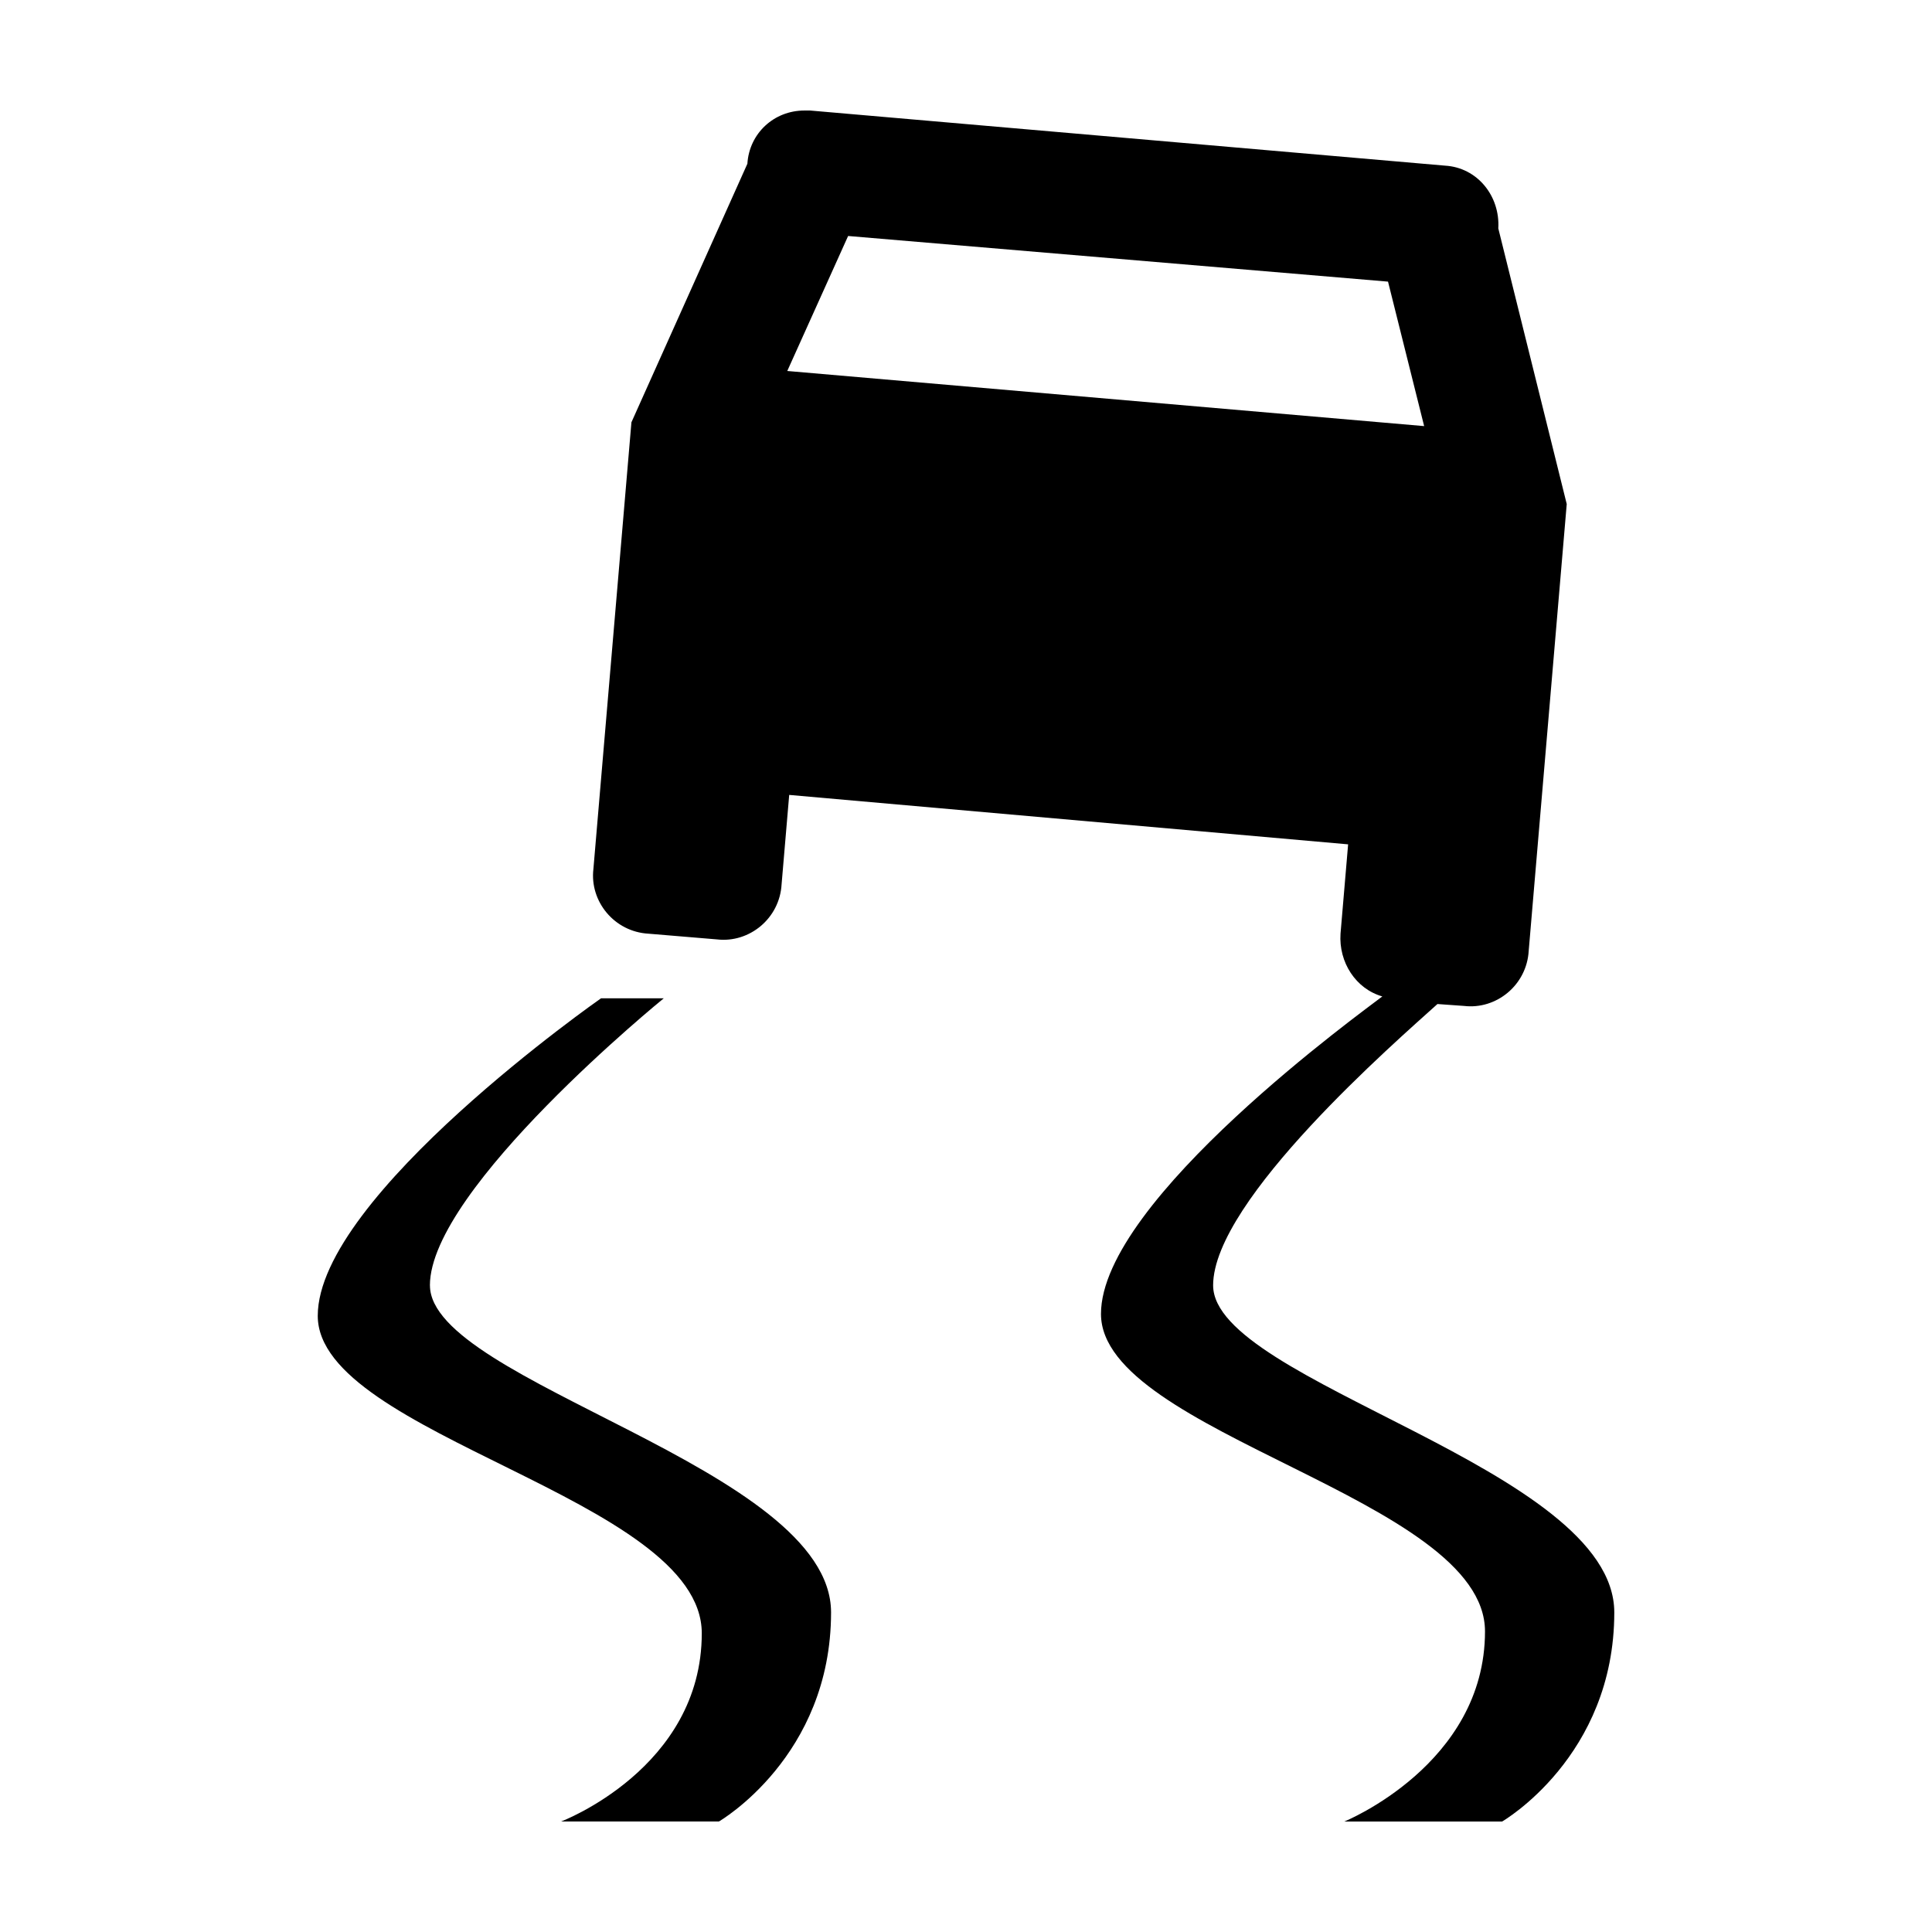
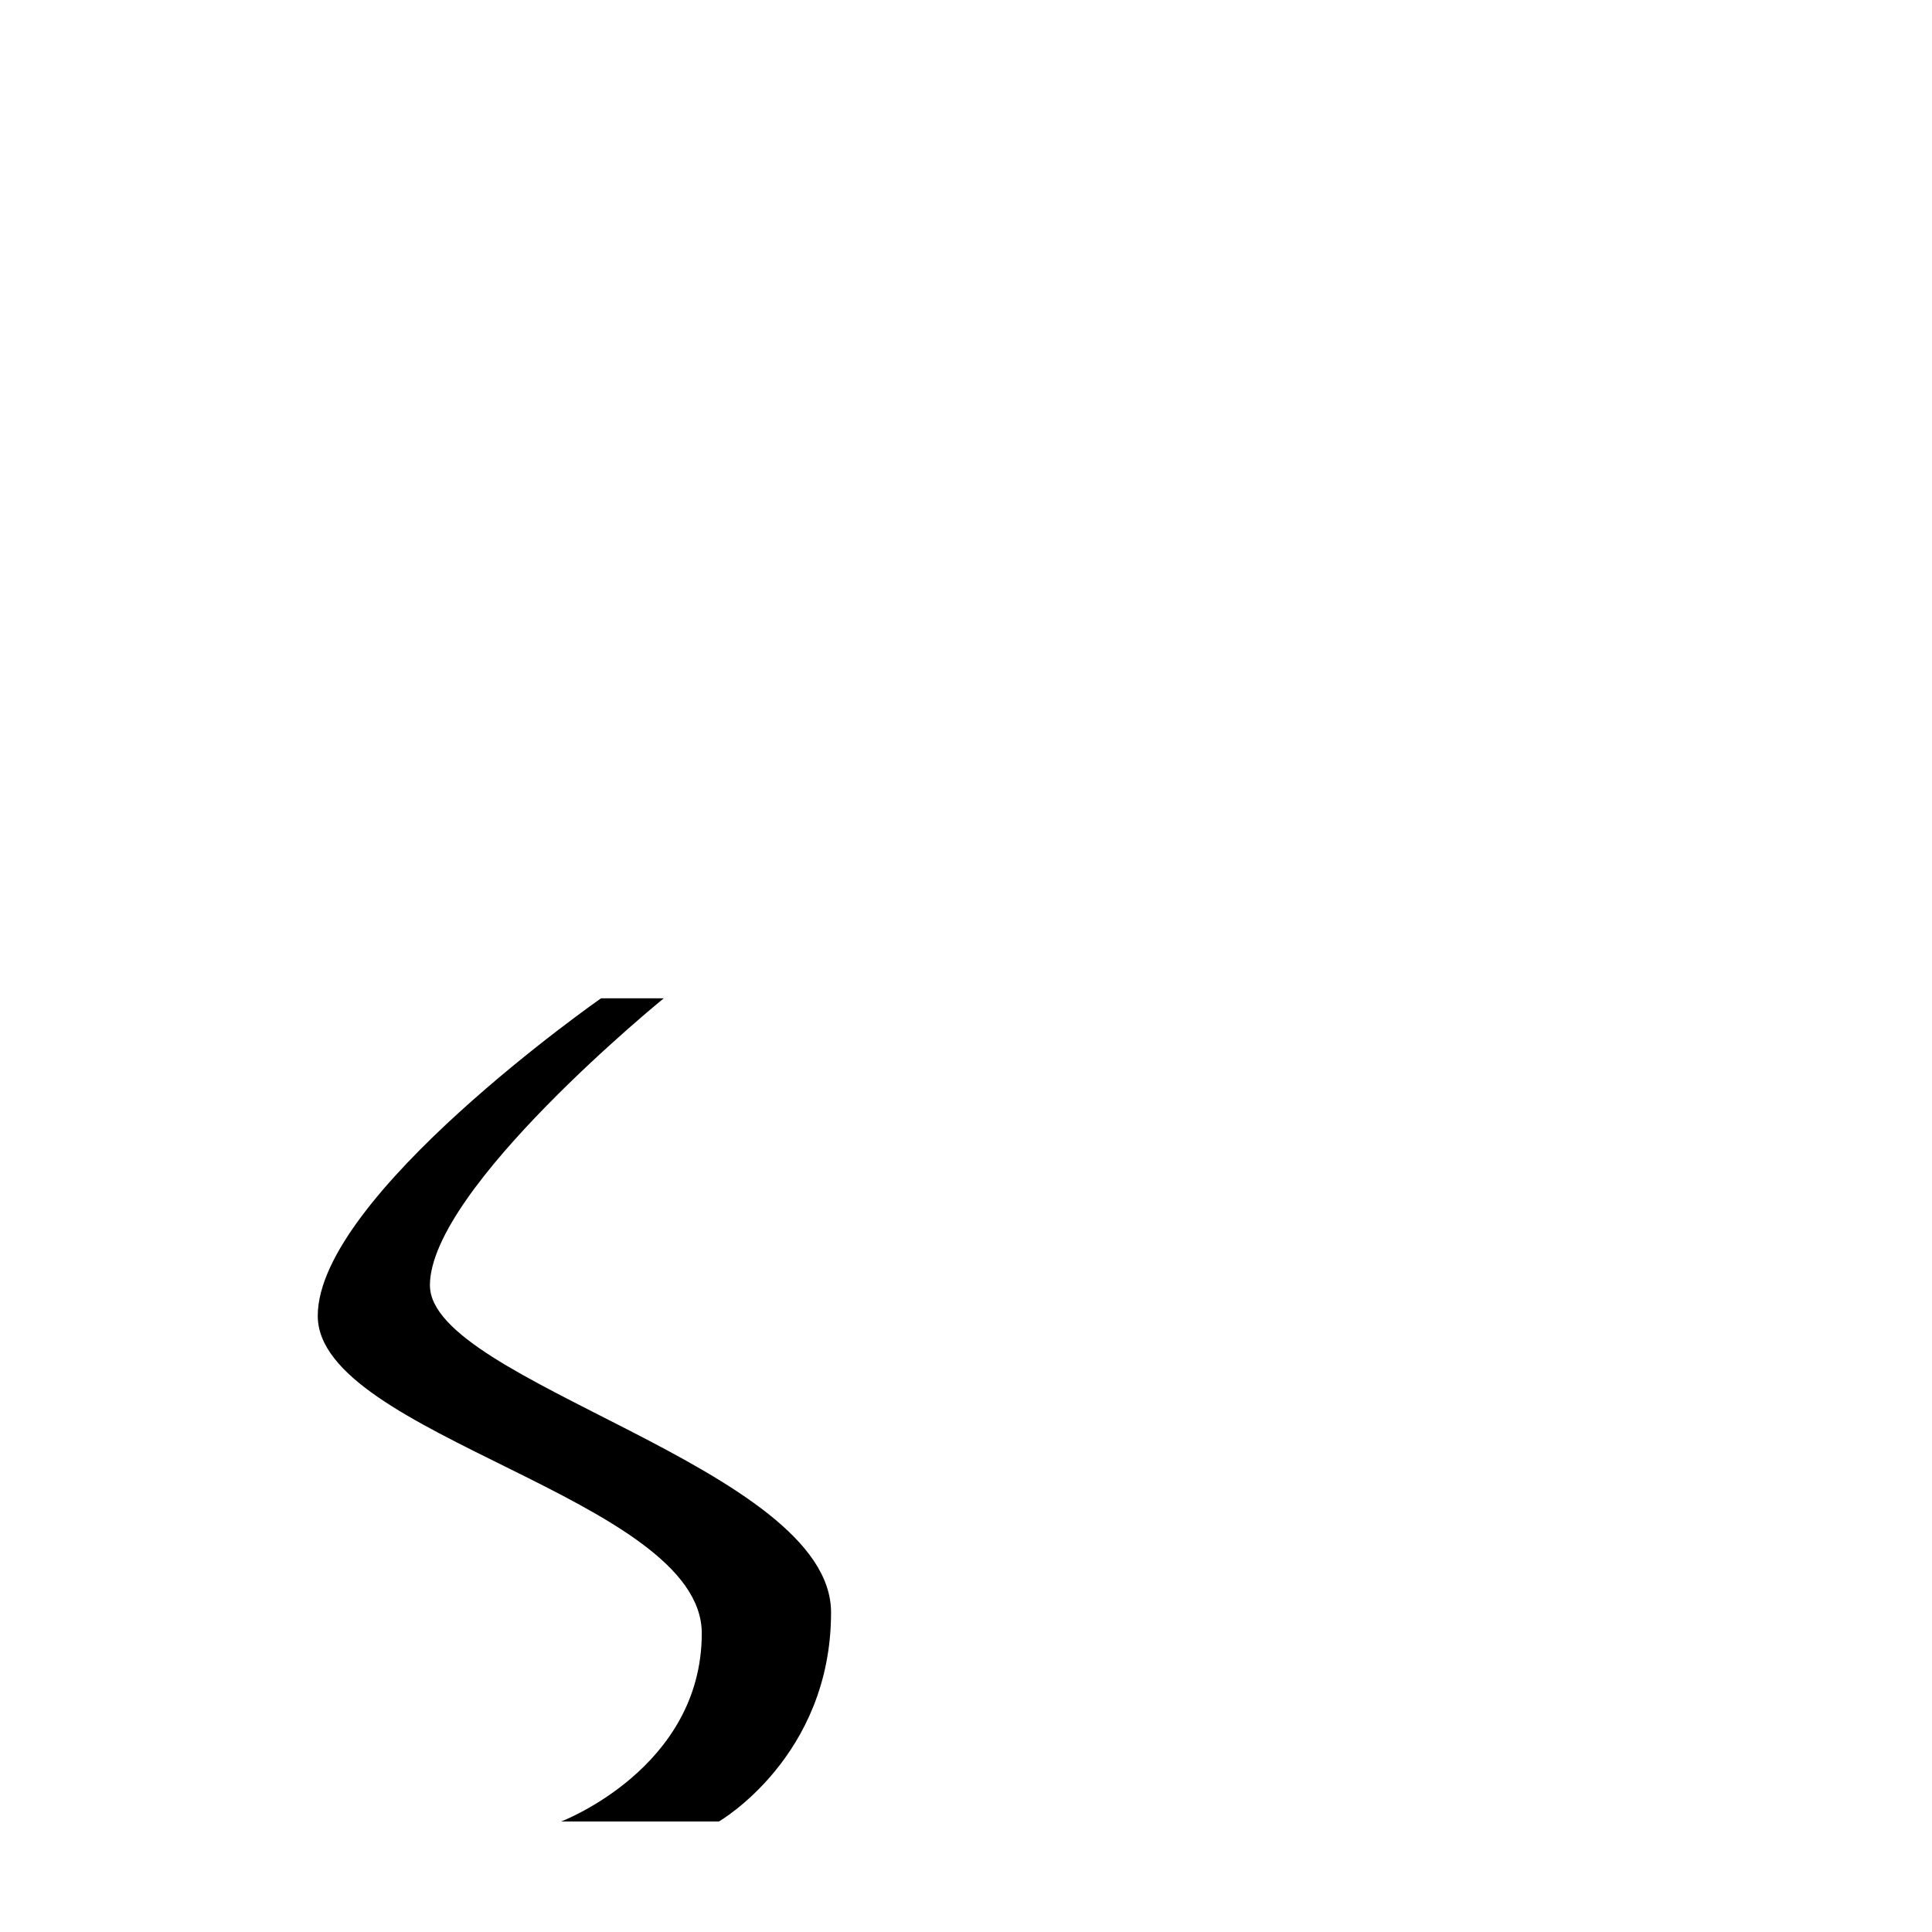
<svg xmlns="http://www.w3.org/2000/svg" fill="#000000" width="800px" height="800px" version="1.1" viewBox="144 144 512 512">
  <g>
    <path d="m257.93 484.64c0-25.695 61.969-76.074 61.969-76.074h-16.625s-75.066 52.395-75.066 84.137c-0.004 31.742 101.77 48.367 101.77 84.137 0 35.77-37.281 49.875-37.281 49.875h41.816s29.727-17.129 29.727-55.418c-0.004-38.289-106.3-60.961-106.3-86.656z" />
-     <path d="m465.49 484.64c0-22.672 48.871-64.992 59.449-74.562l7.055 0.504c8.566 1.008 16.625-5.543 17.129-14.609l2.016-23.68 8.062-94.715-18.137-73.055c0.504-8.566-5.543-16.121-14.105-16.625l-168.27-14.609h-1.512c-8.062 0-14.609 6.047-15.113 14.105l-30.73 68.52-8.062 94.715-2.016 23.68c-1.008 8.566 5.543 16.625 14.609 17.129l18.137 1.512c8.566 1.008 16.625-5.543 17.129-14.609l2.016-23.68 148.12 13.098-2.016 23.68c-0.504 7.559 4.031 14.609 11.082 16.625-4.535 3.527-74.562 53.91-74.562 84.137 0 31.738 101.77 48.871 101.77 84.137s-37.281 50.383-37.281 50.383h41.816s29.727-17.129 29.727-55.418c-0.004-38.293-106.31-60.965-106.31-86.66zm-96.73-278.1 143.08 12.094 9.574 38.289-168.78-14.609z" />
  </g>
</svg>